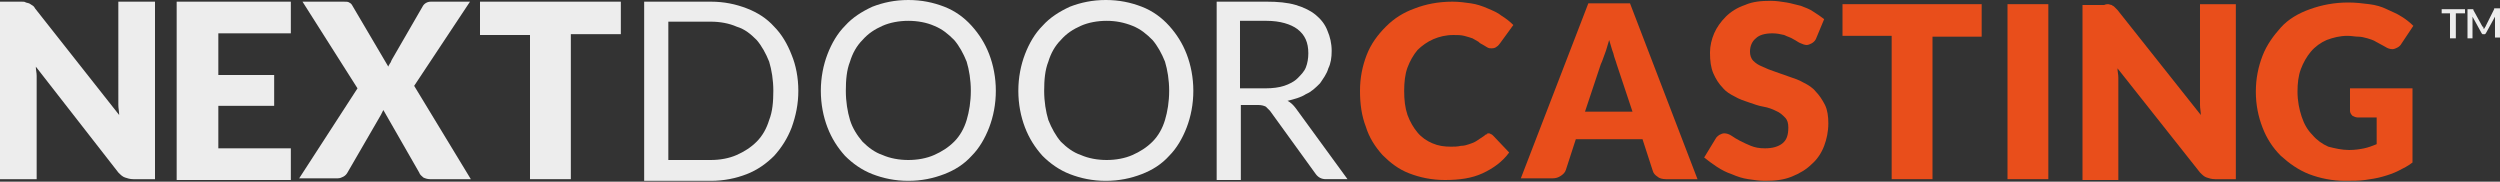
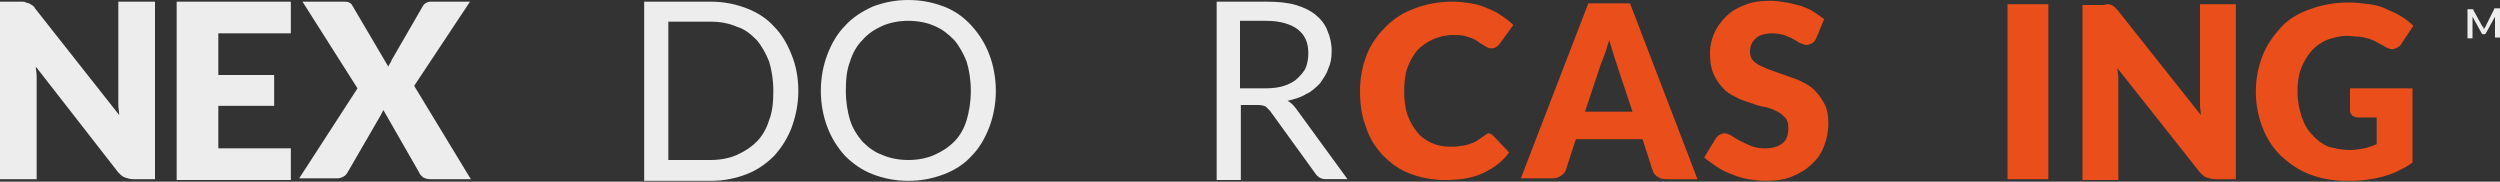
<svg xmlns="http://www.w3.org/2000/svg" version="1.1" id="Calque_1" x="0px" y="0px" viewBox="0 0 300 21.8" style="enable-background:new 0 0 300 21.8;" xml:space="preserve">
  <rect x="0" y="0" width="300" height="21.8" fill="#333333" stroke="none" />
  <style type="text/css">
	.st0{fill:#E94E1B;}
	.st1{fill:#EDEDED;}
</style>
  <g>
    <path class="st0" d="M178.6,16c0.1,0,0.2,0,0.3,0.1c0.1,0,0.2,0.1,0.3,0.2l1.9,2c-0.8,1.1-1.9,1.9-3.2,2.5   c-1.3,0.6-2.8,0.8-4.5,0.8c-1.6,0-3-0.3-4.3-0.8c-1.3-0.5-2.3-1.3-3.2-2.2c-0.9-1-1.6-2.1-2-3.4c-0.5-1.3-0.7-2.7-0.7-4.3   c0-1.6,0.3-3,0.8-4.3s1.3-2.4,2.3-3.4c1-1,2.1-1.7,3.5-2.2c1.3-0.5,2.8-0.8,4.5-0.8c0.8,0,1.5,0.1,2.2,0.2c0.7,0.1,1.3,0.3,2,0.6   s1.2,0.5,1.7,0.9c0.5,0.3,1,0.7,1.4,1.1l-1.6,2.2c-0.1,0.1-0.2,0.3-0.4,0.4c-0.1,0.1-0.3,0.2-0.6,0.2c-0.2,0-0.3,0-0.5-0.1   c-0.2-0.1-0.3-0.2-0.5-0.3c-0.2-0.1-0.4-0.2-0.6-0.4c-0.2-0.1-0.5-0.3-0.7-0.4c-0.3-0.1-0.6-0.2-1-0.3c-0.4-0.1-0.8-0.1-1.3-0.1   c-0.9,0-1.7,0.2-2.4,0.5c-0.7,0.3-1.4,0.8-1.9,1.3c-0.5,0.6-0.9,1.3-1.2,2.1c-0.3,0.8-0.4,1.8-0.4,2.8c0,1.1,0.1,2,0.4,2.9   c0.3,0.8,0.7,1.5,1.2,2.1c0.5,0.6,1.1,1,1.8,1.3c0.7,0.3,1.4,0.4,2.2,0.4c0.4,0,0.8,0,1.2-0.1c0.4,0,0.7-0.1,1-0.2   c0.3-0.1,0.6-0.2,0.9-0.4c0.3-0.2,0.6-0.4,0.9-0.6c0.1-0.1,0.2-0.2,0.4-0.2C178.3,16.1,178.5,16,178.6,16z" />
    <path class="st0" d="M203.7,21.5h-3.8c-0.4,0-0.8-0.1-1-0.3c-0.3-0.2-0.5-0.4-0.6-0.8l-1.2-3.7h-8l-1.2,3.7   c-0.1,0.3-0.3,0.5-0.6,0.7c-0.3,0.2-0.6,0.3-1,0.3h-3.8l8.1-21h5L203.7,21.5z M190.2,13.4h5.7L194,7.7c-0.1-0.4-0.3-0.8-0.4-1.3   c-0.2-0.5-0.3-1-0.5-1.6c-0.2,0.6-0.3,1.1-0.5,1.6c-0.2,0.5-0.3,0.9-0.5,1.3L190.2,13.4z" />
    <path class="st0" d="M217.9,4.7c-0.1,0.2-0.3,0.4-0.5,0.5c-0.2,0.1-0.4,0.2-0.6,0.2c-0.2,0-0.5-0.1-0.7-0.2   c-0.3-0.1-0.5-0.3-0.9-0.5c-0.3-0.2-0.7-0.3-1.1-0.5c-0.4-0.1-0.9-0.2-1.4-0.2c-0.9,0-1.6,0.2-2,0.6C210.2,5,210,5.6,210,6.2   c0,0.4,0.1,0.8,0.4,1.1c0.3,0.3,0.6,0.5,1.1,0.7c0.4,0.2,0.9,0.4,1.5,0.6s1.1,0.4,1.7,0.6c0.6,0.2,1.2,0.4,1.7,0.7   c0.6,0.3,1.1,0.6,1.5,1.1c0.4,0.4,0.8,1,1.1,1.6c0.3,0.6,0.4,1.4,0.4,2.2c0,1-0.2,1.9-0.5,2.7s-0.8,1.6-1.5,2.2   c-0.6,0.6-1.4,1.1-2.4,1.5s-2,0.5-3.2,0.5c-0.7,0-1.3-0.1-2-0.2c-0.7-0.1-1.3-0.3-2-0.6c-0.6-0.2-1.2-0.5-1.8-0.9s-1-0.7-1.5-1.1   l1.4-2.3c0.1-0.2,0.3-0.3,0.4-0.4c0.2-0.1,0.4-0.2,0.6-0.2c0.3,0,0.6,0.1,0.9,0.3c0.3,0.2,0.6,0.4,1,0.6c0.4,0.2,0.8,0.4,1.3,0.6   c0.5,0.2,1,0.3,1.7,0.3c0.9,0,1.6-0.2,2.1-0.6s0.7-1,0.7-1.9c0-0.5-0.1-0.9-0.4-1.2c-0.3-0.3-0.6-0.6-1.1-0.8   c-0.4-0.2-0.9-0.4-1.5-0.5s-1.1-0.3-1.7-0.5c-0.6-0.2-1.2-0.4-1.7-0.7c-0.6-0.3-1.1-0.6-1.5-1.1c-0.4-0.4-0.8-1-1.1-1.7   c-0.3-0.7-0.4-1.5-0.4-2.5c0-0.8,0.2-1.6,0.5-2.3s0.8-1.4,1.4-2c0.6-0.6,1.4-1.1,2.3-1.4c0.9-0.4,1.9-0.5,3.1-0.5   c0.6,0,1.3,0.1,1.9,0.2c0.6,0.1,1.2,0.3,1.7,0.4c0.5,0.2,1.1,0.4,1.5,0.7c0.5,0.3,0.9,0.6,1.3,0.9L217.9,4.7z" />
-     <path class="st0" d="M237.8,0.5v3.9h-5.9v17.1H227V4.3h-5.9V0.5H237.8z" />
    <path class="st0" d="M245.8,21.5h-4.9v-21h4.9V21.5z" />
    <path class="st0" d="M253,0.5c0.1,0,0.3,0.1,0.4,0.1c0.1,0.1,0.2,0.1,0.3,0.2c0.1,0.1,0.2,0.2,0.4,0.4l10,12.6   c0-0.4-0.1-0.8-0.1-1.2c0-0.4,0-0.7,0-1.1V0.5h4.3v21h-2.5c-0.4,0-0.7-0.1-1-0.2c-0.3-0.1-0.5-0.3-0.8-0.6l-9.9-12.5   c0,0.4,0.1,0.7,0.1,1.1c0,0.4,0,0.7,0,1v11.3h-4.3v-21h2.6C252.7,0.5,252.9,0.5,253,0.5z" />
    <path class="st0" d="M281.9,18c0.7,0,1.3-0.1,1.8-0.2c0.5-0.1,1-0.3,1.5-0.5v-3.2H283c-0.3,0-0.5-0.1-0.7-0.2   c-0.2-0.2-0.3-0.4-0.3-0.6v-2.7h7.5v8.9c-0.5,0.4-1.1,0.7-1.7,1c-0.6,0.3-1.2,0.5-1.9,0.7c-0.7,0.2-1.4,0.3-2.1,0.4   c-0.7,0.1-1.5,0.1-2.4,0.1c-1.5,0-3-0.3-4.3-0.8c-1.3-0.5-2.4-1.3-3.4-2.2c-1-1-1.7-2.1-2.2-3.4c-0.5-1.3-0.8-2.7-0.8-4.3   c0-1.6,0.3-3,0.8-4.3c0.5-1.3,1.3-2.4,2.2-3.4s2.1-1.7,3.5-2.2c1.4-0.5,2.9-0.8,4.6-0.8c0.9,0,1.7,0.1,2.5,0.2   c0.8,0.1,1.5,0.3,2.1,0.6c0.6,0.3,1.2,0.5,1.8,0.9c0.5,0.3,1,0.7,1.4,1.1l-1.4,2.1c-0.1,0.2-0.3,0.4-0.5,0.5   c-0.2,0.1-0.4,0.2-0.6,0.2c-0.3,0-0.6-0.1-0.9-0.3c-0.4-0.2-0.7-0.4-1.1-0.6c-0.3-0.2-0.7-0.3-1-0.4c-0.4-0.1-0.7-0.2-1.1-0.2   c-0.4,0-0.8-0.1-1.3-0.1c-0.9,0-1.7,0.2-2.5,0.5c-0.7,0.3-1.4,0.8-1.9,1.4c-0.5,0.6-0.9,1.3-1.2,2.1c-0.3,0.8-0.4,1.7-0.4,2.7   c0,1.1,0.2,2.1,0.5,3c0.3,0.9,0.7,1.6,1.3,2.2c0.5,0.6,1.2,1.1,1.9,1.4C280.2,17.8,281,18,281.9,18z" />
    <path class="st1" d="M3.1,0.3c0.1,0,0.3,0.1,0.4,0.1c0.1,0.1,0.2,0.1,0.3,0.2C4,0.7,4.1,0.8,4.2,1l10.1,12.8c0-0.4-0.1-0.8-0.1-1.2   c0-0.4,0-0.7,0-1.1V0.2h4.4v21.3H16c-0.4,0-0.7-0.1-1-0.2c-0.3-0.1-0.5-0.3-0.8-0.6L4.3,8c0,0.4,0.1,0.7,0.1,1.1c0,0.4,0,0.7,0,1   v11.4H0V0.2h2.6C2.8,0.2,3,0.2,3.1,0.3z" />
    <path class="st1" d="M34.9,0.2V4h-8.7v5h6.7v3.7h-6.7v5.1h8.7v3.8H21.2V0.2H34.9z" />
    <path class="st1" d="M42.9,10.6L36.3,0.2h4.9c0.3,0,0.6,0,0.7,0.1c0.2,0.1,0.3,0.2,0.4,0.4L46.6,8c0-0.1,0.1-0.2,0.2-0.4   c0.1-0.1,0.1-0.2,0.2-0.4l3.7-6.4c0.2-0.4,0.6-0.6,1-0.6h4.7l-6.7,10.1l6.8,11.2h-4.9c-0.3,0-0.6-0.1-0.8-0.2   c-0.2-0.2-0.4-0.3-0.5-0.6l-4.3-7.5c-0.1,0.2-0.2,0.4-0.3,0.6l-4,6.9c-0.1,0.2-0.3,0.4-0.5,0.5s-0.4,0.2-0.7,0.2h-4.6L42.9,10.6z" />
-     <path class="st1" d="M74.5,0.2v3.9h-6v17.4h-4.9V4.2h-6V0.2H74.5z" />
    <path class="st1" d="M95.8,10.9c0,1.6-0.3,3-0.8,4.4c-0.5,1.3-1.2,2.4-2.1,3.4c-0.9,0.9-2,1.7-3.3,2.2c-1.3,0.5-2.7,0.8-4.3,0.8h-8   V0.2h8c1.6,0,3,0.3,4.3,0.8c1.3,0.5,2.4,1.2,3.3,2.2c0.9,0.9,1.6,2.1,2.1,3.4C95.5,7.8,95.8,9.3,95.8,10.9z M92.8,10.9   c0-1.3-0.2-2.5-0.5-3.5c-0.4-1-0.9-1.9-1.5-2.6c-0.7-0.7-1.4-1.3-2.4-1.6c-0.9-0.4-2-0.6-3.1-0.6h-5.1v16.6h5.1   c1.1,0,2.2-0.2,3.1-0.6c0.9-0.4,1.7-0.9,2.4-1.6c0.7-0.7,1.2-1.6,1.5-2.6C92.7,13.4,92.8,12.2,92.8,10.9z" />
    <path class="st1" d="M119.5,10.9c0,1.6-0.3,3.1-0.8,4.4c-0.5,1.3-1.2,2.5-2.1,3.4c-0.9,1-2,1.7-3.3,2.2c-1.3,0.5-2.7,0.8-4.3,0.8   c-1.6,0-3-0.3-4.3-0.8c-1.3-0.5-2.4-1.3-3.3-2.2c-0.9-1-1.6-2.1-2.1-3.4c-0.5-1.3-0.8-2.8-0.8-4.4c0-1.6,0.3-3.1,0.8-4.4   c0.5-1.3,1.2-2.5,2.1-3.4c0.9-1,2-1.7,3.3-2.3C106,0.3,107.4,0,109,0c1.6,0,3,0.3,4.3,0.8c1.3,0.5,2.4,1.3,3.3,2.3   c0.9,1,1.6,2.1,2.1,3.4C119.2,7.8,119.5,9.3,119.5,10.9z M116.5,10.9c0-1.3-0.2-2.5-0.5-3.5c-0.4-1-0.9-1.9-1.5-2.6   c-0.7-0.7-1.4-1.3-2.4-1.7c-0.9-0.4-2-0.6-3.1-0.6c-1.1,0-2.2,0.2-3.1,0.6c-0.9,0.4-1.7,0.9-2.4,1.7c-0.7,0.7-1.2,1.6-1.5,2.6   c-0.4,1-0.5,2.2-0.5,3.5s0.2,2.5,0.5,3.5s0.9,1.9,1.5,2.6c0.7,0.7,1.5,1.3,2.4,1.6c0.9,0.4,2,0.6,3.1,0.6c1.1,0,2.2-0.2,3.1-0.6   c0.9-0.4,1.7-0.9,2.4-1.6c0.7-0.7,1.2-1.6,1.5-2.6S116.5,12.2,116.5,10.9z" />
-     <path class="st1" d="M143.2,10.9c0,1.6-0.3,3.1-0.8,4.4c-0.5,1.3-1.2,2.5-2.1,3.4c-0.9,1-2,1.7-3.3,2.2c-1.3,0.5-2.7,0.8-4.3,0.8   c-1.6,0-3-0.3-4.3-0.8c-1.3-0.5-2.4-1.3-3.3-2.2c-0.9-1-1.6-2.1-2.1-3.4c-0.5-1.3-0.8-2.8-0.8-4.4c0-1.6,0.3-3.1,0.8-4.4   c0.5-1.3,1.2-2.5,2.1-3.4c0.9-1,2-1.7,3.3-2.3c1.3-0.5,2.7-0.8,4.3-0.8c1.6,0,3,0.3,4.3,0.8c1.3,0.5,2.4,1.3,3.3,2.3   c0.9,1,1.6,2.1,2.1,3.4S143.2,9.3,143.2,10.9z M140.3,10.9c0-1.3-0.2-2.5-0.5-3.5c-0.4-1-0.9-1.9-1.5-2.6c-0.7-0.7-1.4-1.3-2.4-1.7   s-2-0.6-3.1-0.6c-1.1,0-2.2,0.2-3.1,0.6c-0.9,0.4-1.7,0.9-2.4,1.7c-0.7,0.7-1.2,1.6-1.5,2.6c-0.4,1-0.5,2.2-0.5,3.5   s0.2,2.5,0.5,3.5c0.4,1,0.9,1.9,1.5,2.6c0.7,0.7,1.5,1.3,2.4,1.6c0.9,0.4,2,0.6,3.1,0.6c1.1,0,2.2-0.2,3.1-0.6   c0.9-0.4,1.7-0.9,2.4-1.6c0.7-0.7,1.2-1.6,1.5-2.6C140.1,13.4,140.3,12.2,140.3,10.9z" />
    <path class="st1" d="M148.9,12.7v8.9H146V0.2h6c1.3,0,2.5,0.1,3.5,0.4c1,0.3,1.8,0.7,2.4,1.2c0.6,0.5,1.1,1.1,1.4,1.9   c0.3,0.7,0.5,1.5,0.5,2.4c0,0.8-0.1,1.5-0.4,2.1c-0.2,0.7-0.6,1.2-1,1.8c-0.5,0.5-1,1-1.7,1.3c-0.6,0.4-1.4,0.6-2.2,0.8   c0.4,0.2,0.7,0.5,1,0.9l6.2,8.5h-2.6c-0.5,0-0.9-0.2-1.2-0.6l-5.5-7.6c-0.2-0.2-0.4-0.4-0.5-0.5c-0.2-0.1-0.5-0.2-0.9-0.2H148.9z    M148.9,10.6h3c0.8,0,1.6-0.1,2.2-0.3c0.6-0.2,1.2-0.5,1.6-0.9c0.4-0.4,0.8-0.8,1-1.3c0.2-0.5,0.3-1.1,0.3-1.7   c0-1.3-0.4-2.2-1.3-2.9c-0.8-0.6-2.1-1-3.7-1h-3.2V10.6z" />
-     <path class="st1" d="M295.8,1.1v0.5h-1.1v3H294v-3H293V1.1H295.8z" />
    <path class="st1" d="M298,3.3c0,0.1,0,0.1,0.1,0.2c0-0.1,0-0.1,0.1-0.2c0-0.1,0.1-0.1,0.1-0.2l1-2c0,0,0,0,0-0.1c0,0,0,0,0,0   c0,0,0,0,0.1,0c0,0,0,0,0.1,0h0.5v3.5h-0.6V2.3c0,0,0-0.1,0-0.1s0-0.1,0-0.2l-1.1,2c0,0-0.1,0.1-0.1,0.1s-0.1,0-0.1,0h-0.1   c-0.1,0-0.1,0-0.1,0s-0.1-0.1-0.1-0.1l-1.1-2c0,0.1,0,0.1,0,0.2c0,0.1,0,0.1,0,0.1v2.3h-0.6V1.1h0.5c0,0,0.1,0,0.1,0c0,0,0,0,0.1,0   c0,0,0,0,0,0c0,0,0,0,0,0.1l1.1,2C298,3.2,298,3.2,298,3.3z" />
  </g>
</svg>